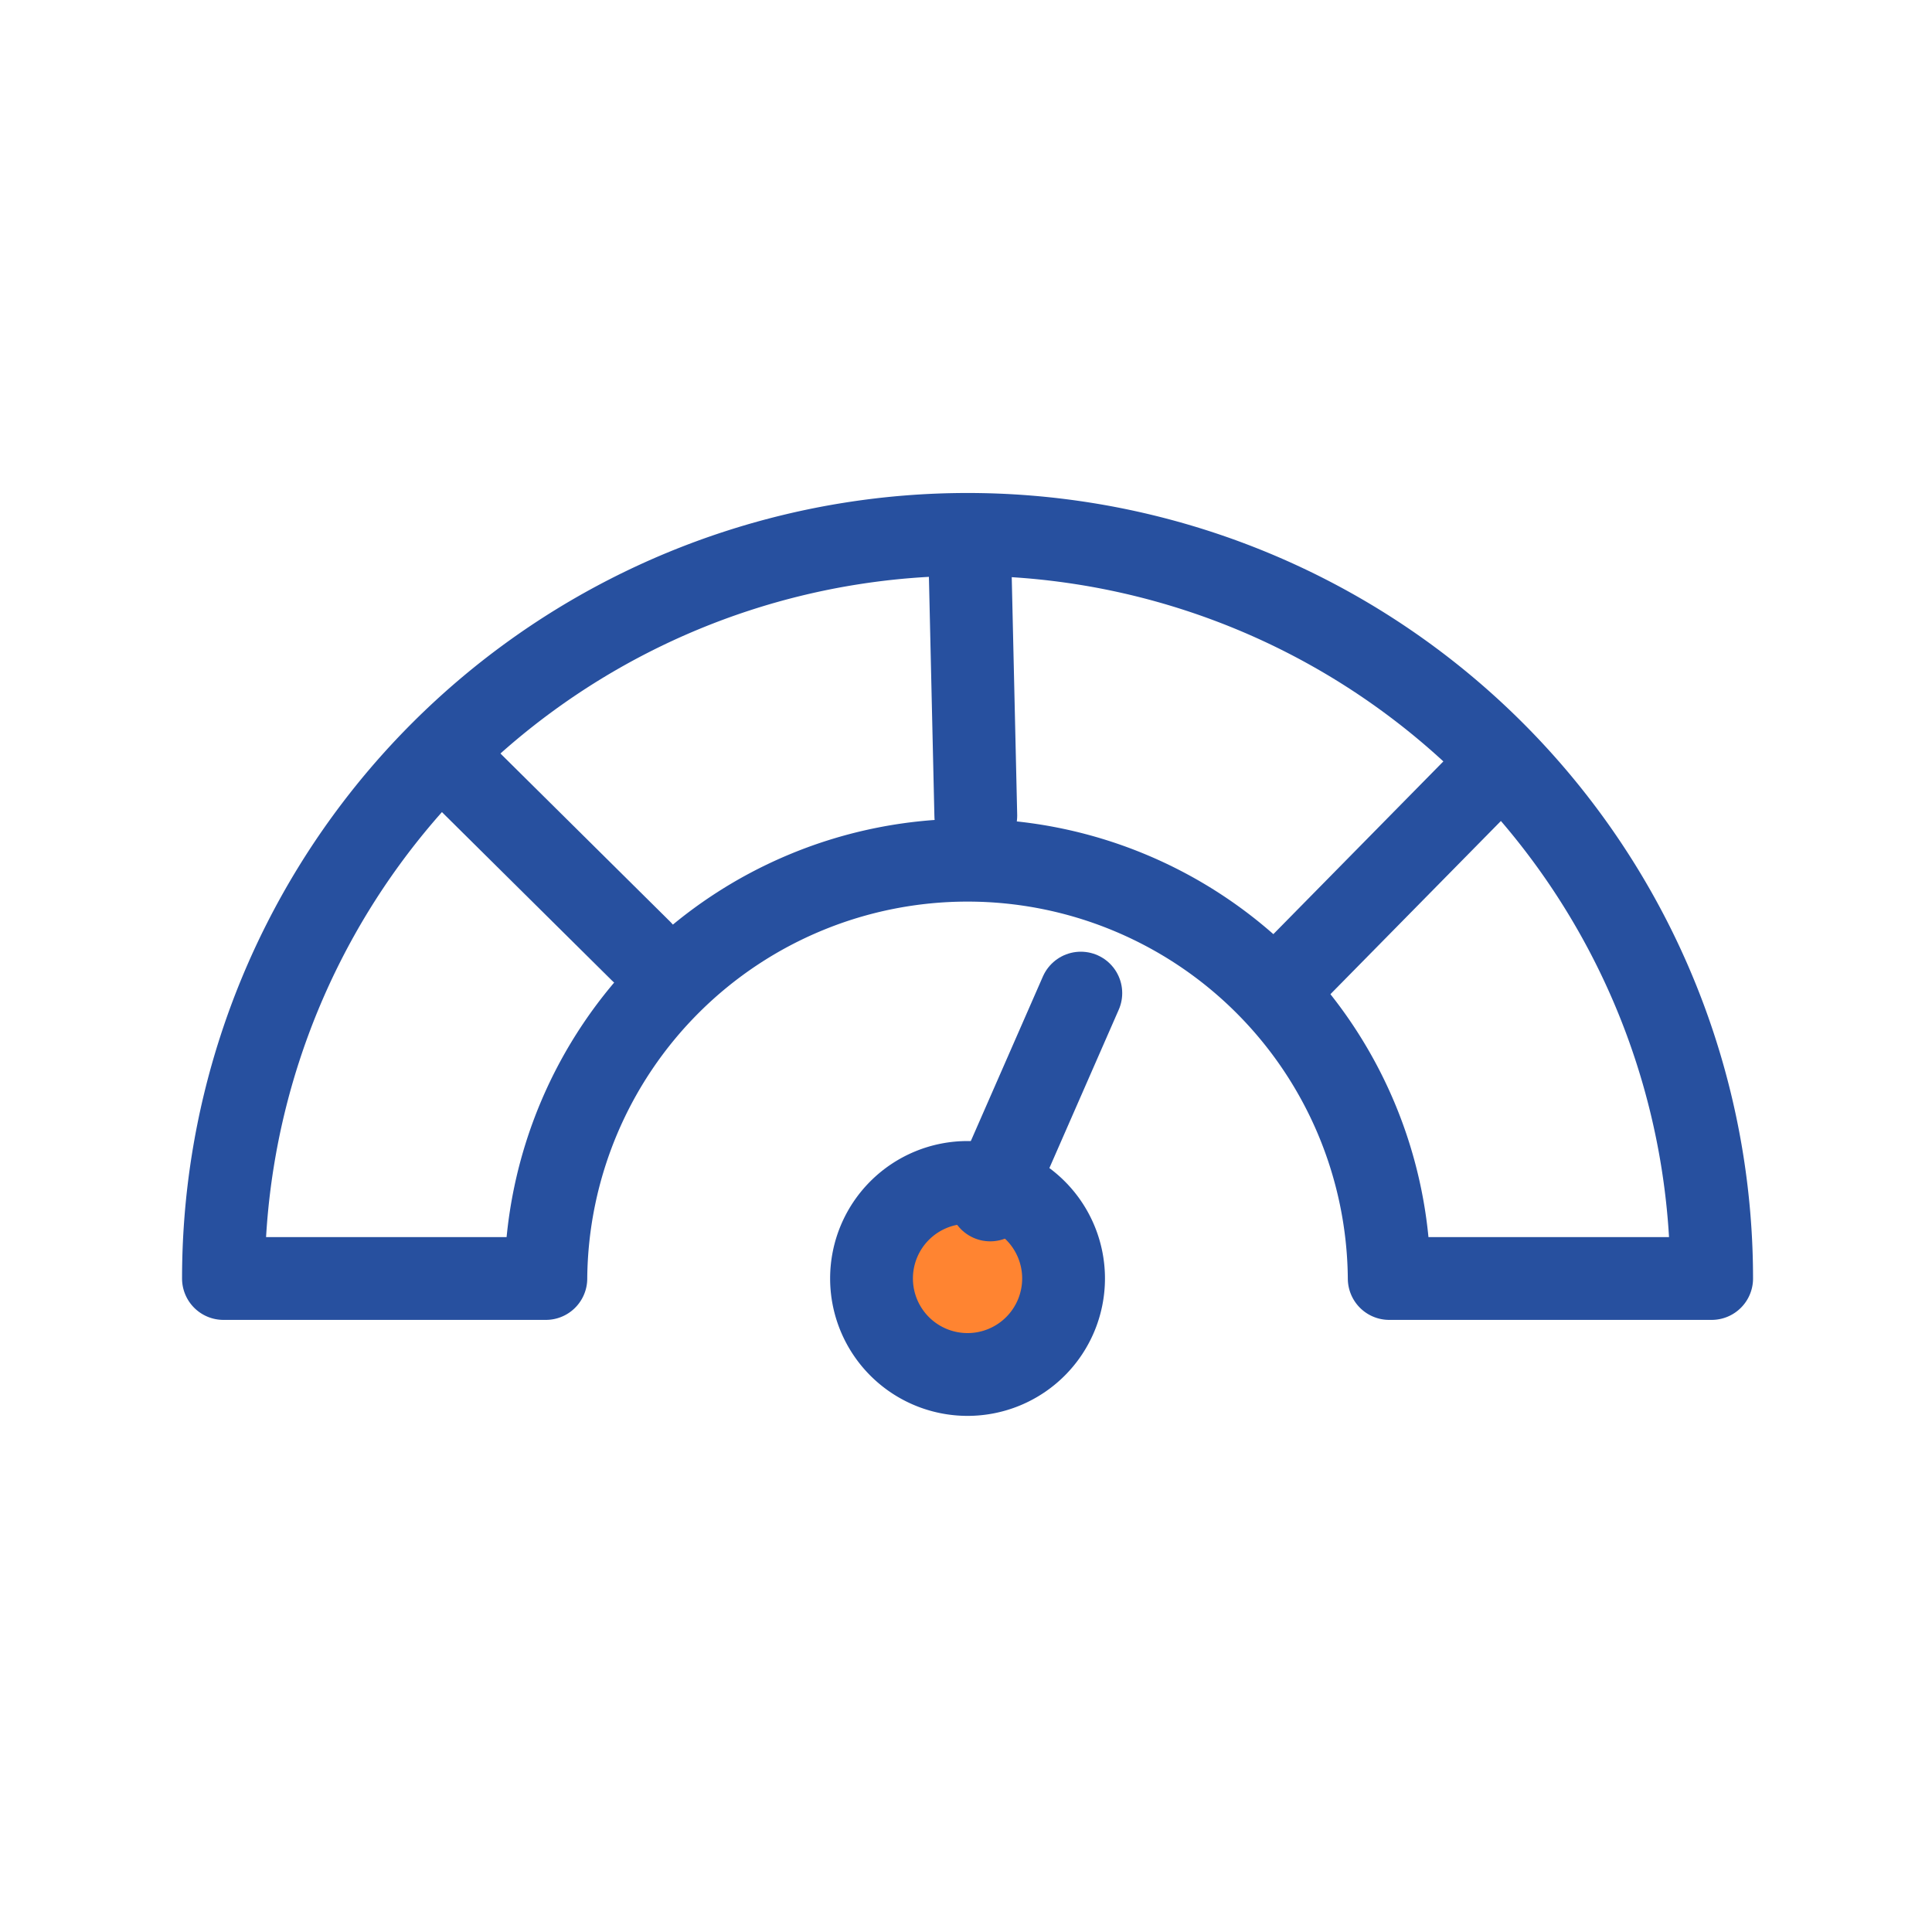
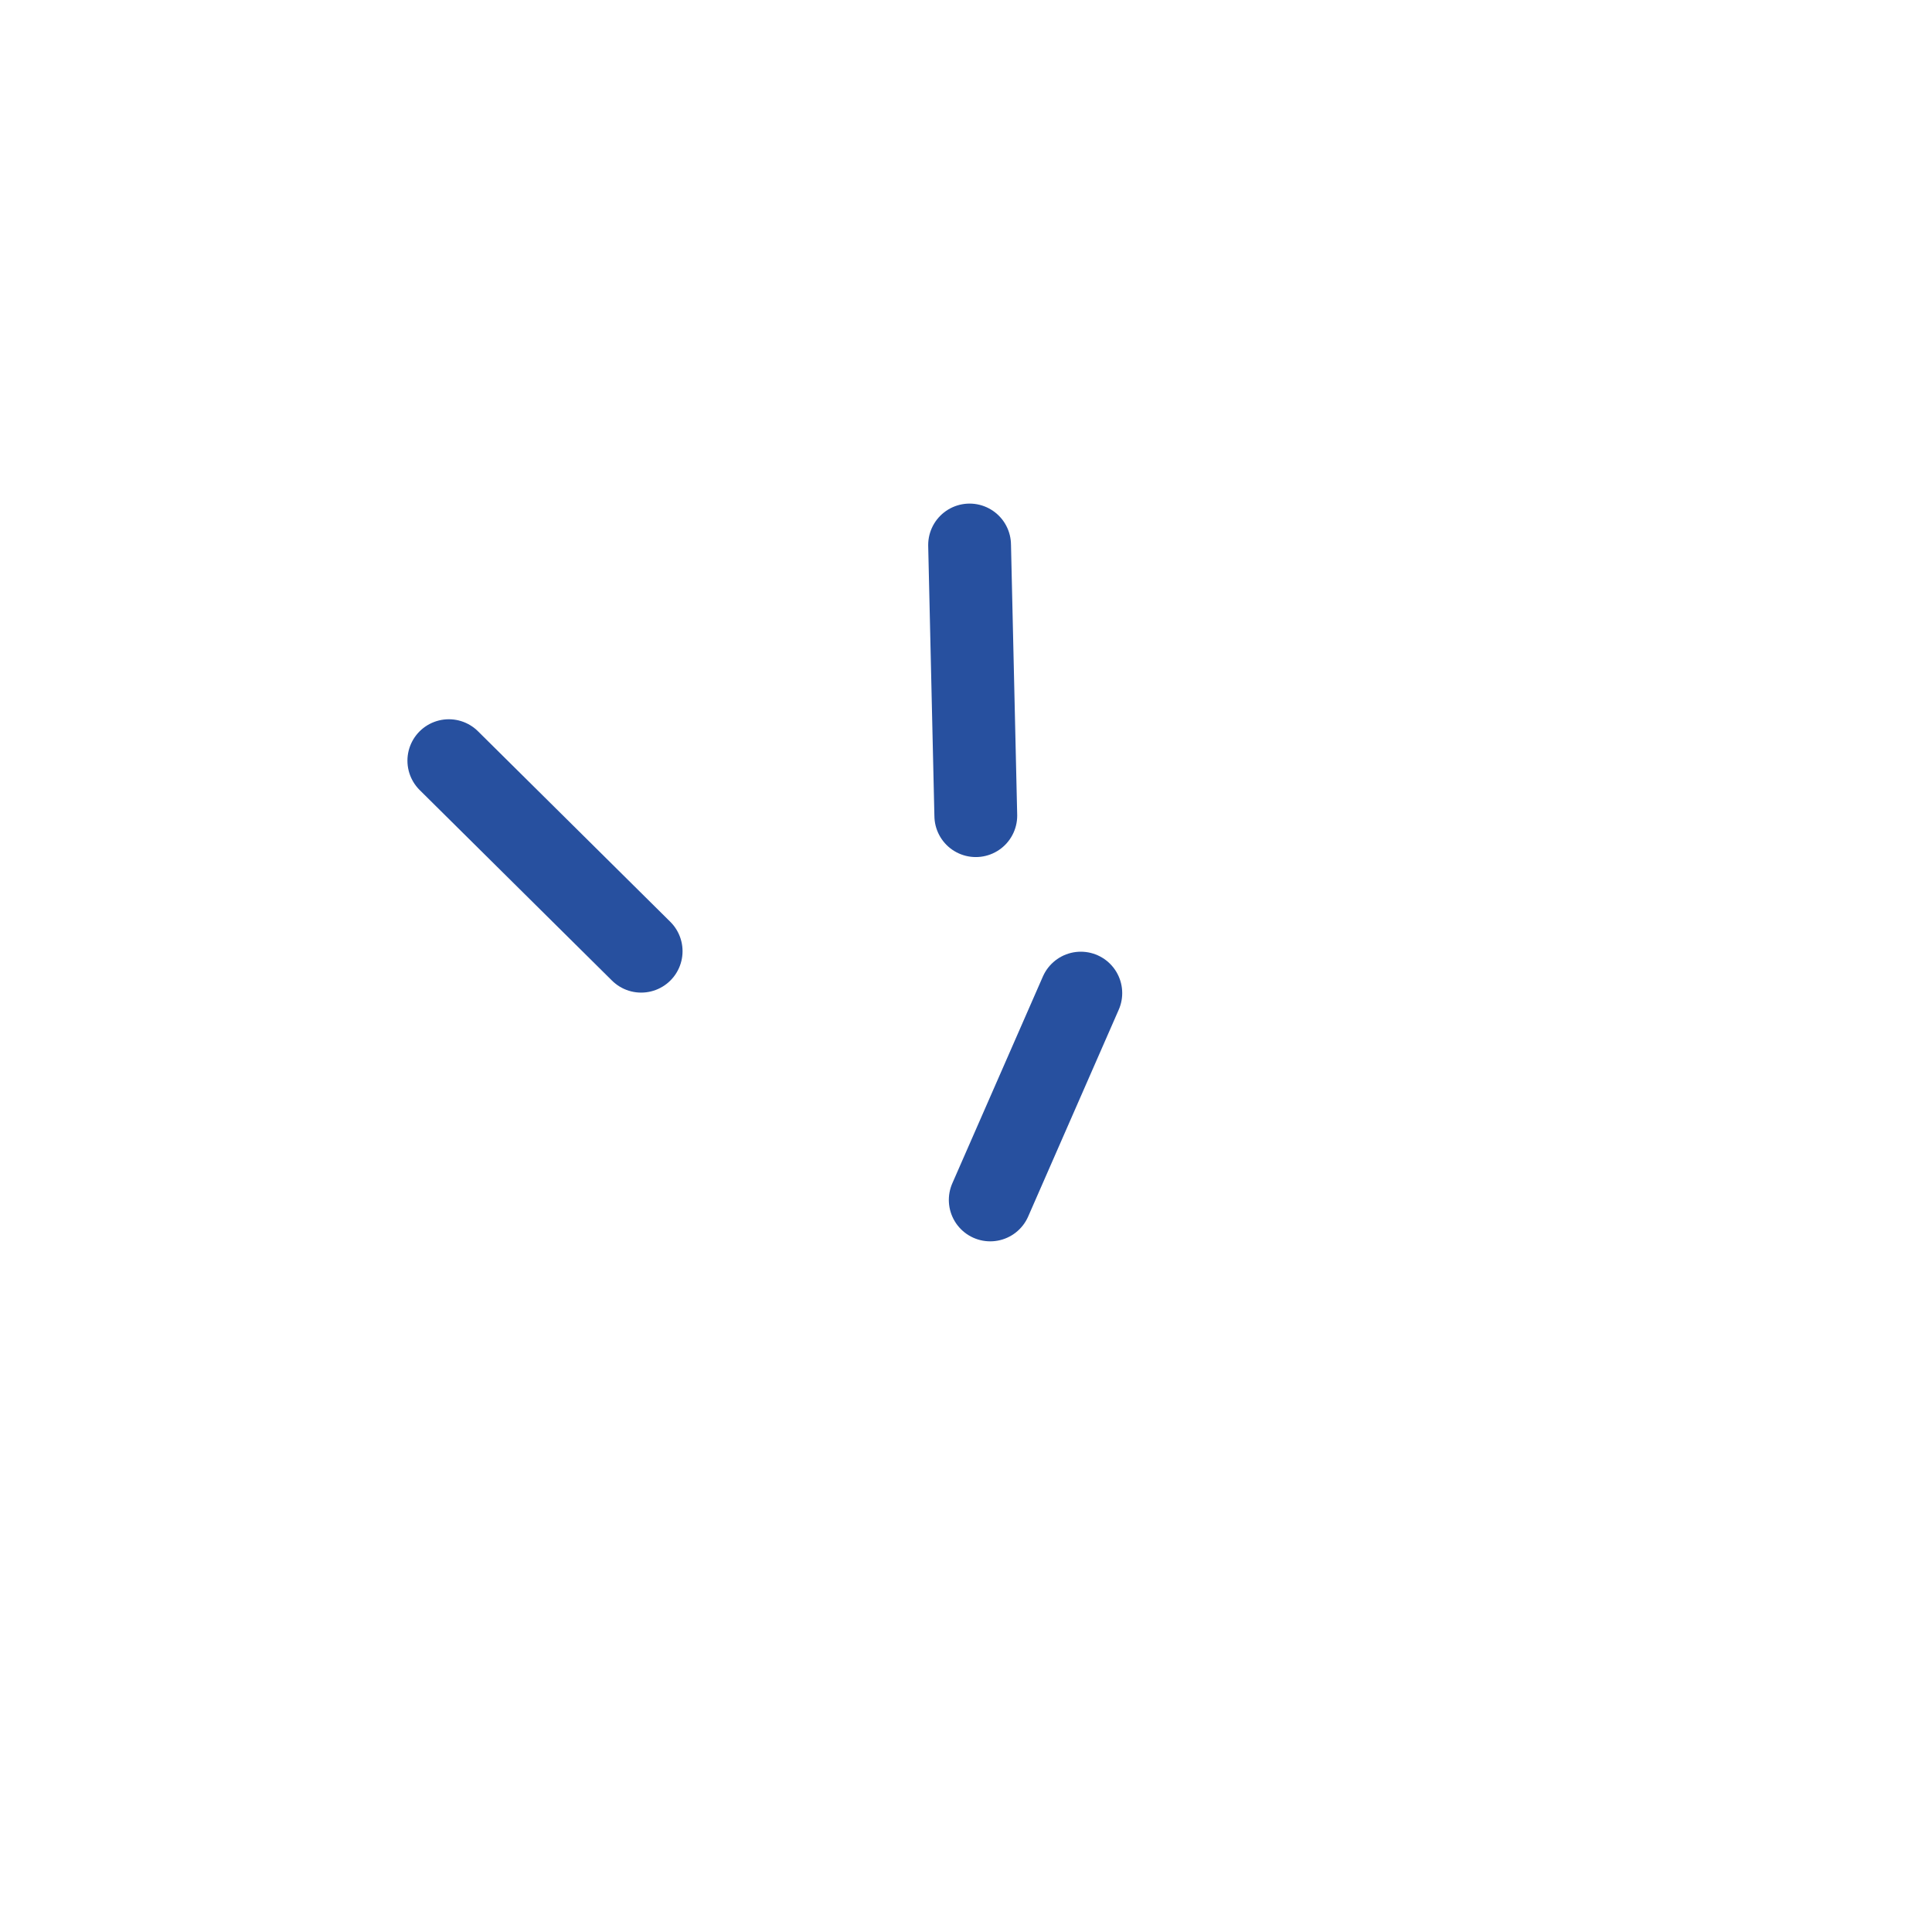
<svg xmlns="http://www.w3.org/2000/svg" width="70" height="70" viewBox="0 0 70 70">
  <defs>
    <clipPath id="clip-path">
      <rect id="Rectangle_1599" data-name="Rectangle 1599" width="59.671" height="35.291" fill="none" />
    </clipPath>
  </defs>
  <g id="Group_6854" data-name="Group 6854" transform="translate(-447.374 -5183)">
-     <rect id="Rectangle_1371" data-name="Rectangle 1371" width="70" height="70" transform="translate(447.374 5183)" fill="none" />
    <g id="Group_6827" data-name="Group 6827" transform="translate(453.712 5200.974)">
      <g id="Group_6826" data-name="Group 6826" transform="translate(-1.118 -1.488)" clip-path="url(#clip-path)">
-         <path id="Path_3051" data-name="Path 3051" d="M55.42,28.46a26.96,26.96,0,0,0-53.92,0H13.181a15.279,15.279,0,0,1,30.557,0Z" transform="translate(1.376 1.376)" fill="none" stroke="#27509f" stroke-linecap="round" stroke-linejoin="round" stroke-width="3" />
        <line id="Line_253" data-name="Line 253" x2="0.225" y2="9.807" transform="translate(29.91 3.26)" fill="none" stroke="#27509f" stroke-linecap="round" stroke-linejoin="round" stroke-width="3" />
-         <line id="Line_254" data-name="Line 254" x1="6.881" y2="6.991" transform="translate(41.779 11.63)" fill="none" stroke="#27509f" stroke-linecap="round" stroke-linejoin="round" stroke-width="3" />
        <line id="Line_255" data-name="Line 255" x2="6.968" y2="6.904" transform="translate(11.042 11.074)" fill="none" stroke="#27509f" stroke-linecap="round" stroke-linejoin="round" stroke-width="3" />
-         <path id="Path_3052" data-name="Path 3052" d="M41.165,37.686a3.479,3.479,0,1,1-3.479-3.479,3.479,3.479,0,0,1,3.479,3.479" transform="translate(-7.85 -7.851)" fill="#ff8431" />
-         <path id="Path_3053" data-name="Path 3053" d="M41.165,37.686a3.479,3.479,0,1,1-3.479-3.479A3.479,3.479,0,0,1,41.165,37.686Z" transform="translate(-7.85 -7.851)" fill="none" stroke="#27509f" stroke-linecap="round" stroke-linejoin="round" stroke-width="3" />
        <line id="Line_256" data-name="Line 256" x1="3.282" y2="7.494" transform="translate(30.658 19.496)" fill="none" stroke="#27509f" stroke-linecap="round" stroke-linejoin="round" stroke-width="3" />
      </g>
    </g>
  </g>
</svg>